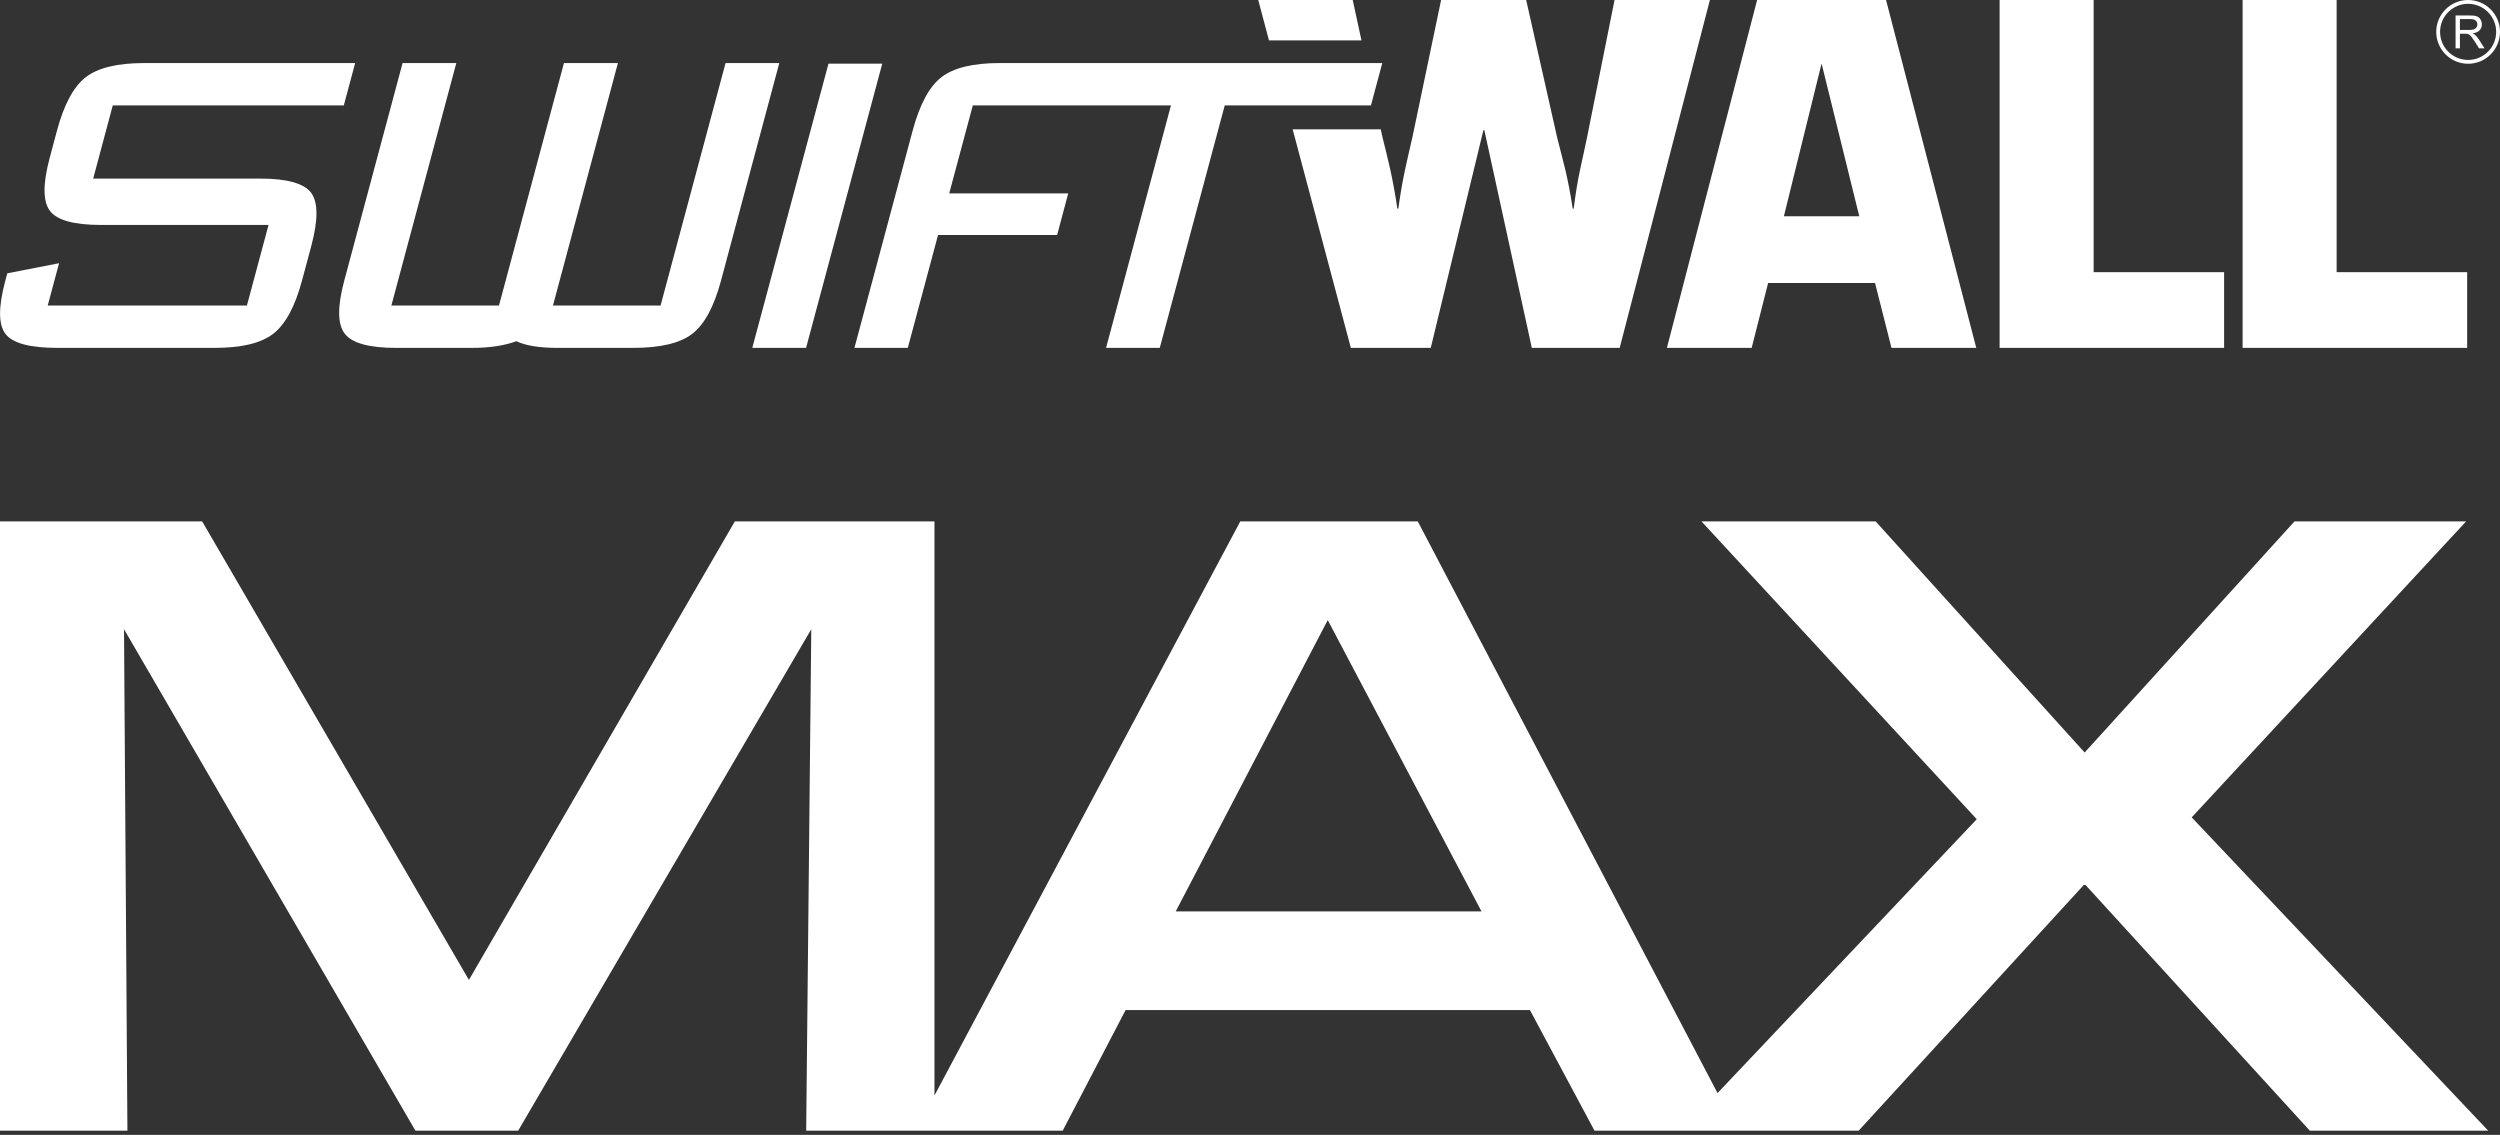
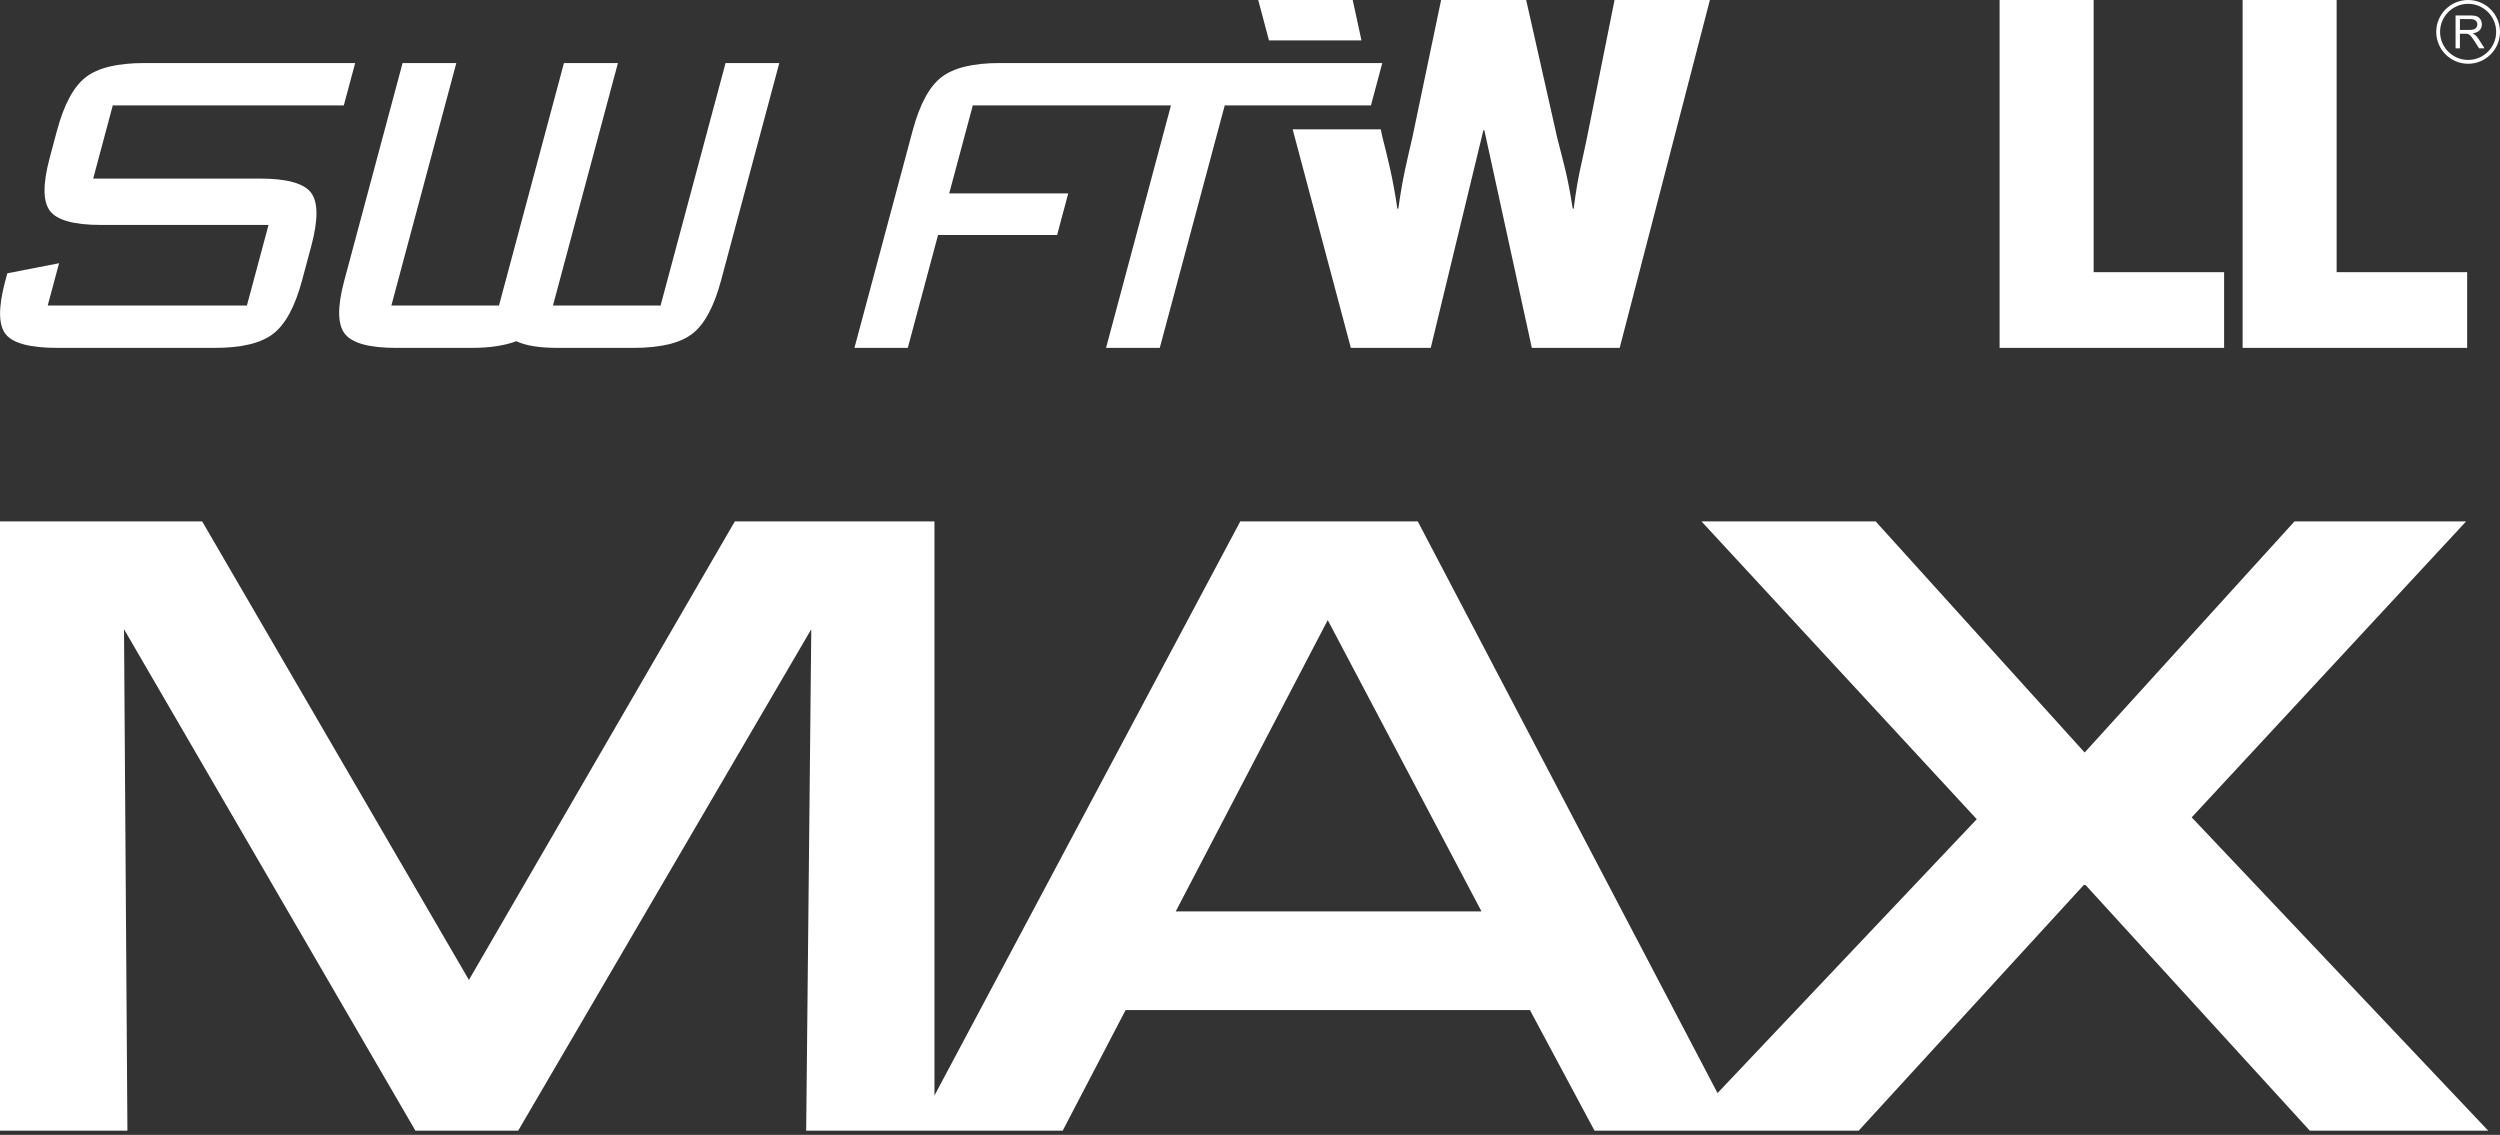
<svg xmlns="http://www.w3.org/2000/svg" width="152" height="69" viewBox="0 0 152 69" fill="none">
  <rect x="0" y="0" width="152" height="69" fill="#333333" stroke="none" />
  <path d="M44.114 3.833L40.163 18.577H33.62L37.57 3.833H34.288L30.338 18.577H23.795L27.744 3.833H24.477L20.93 17.067C20.507 18.647 20.518 19.723 20.964 20.292C21.406 20.864 22.445 21.151 24.074 21.151H28.675C29.799 21.151 30.693 21.007 31.396 20.745C31.955 21.014 32.786 21.151 33.901 21.151H38.504C40.16 21.151 41.356 20.864 42.093 20.292C42.831 19.723 43.411 18.647 43.836 17.067L47.381 3.833H44.114Z" fill="white" />
-   <path d="M49.009 21.151L53.64 3.873H50.371L45.739 21.151H49.009Z" fill="white" />
  <path d="M15.815 10.858H5.666L6.857 6.408H20.903L21.594 3.834H8.771C7.139 3.834 5.952 4.121 5.214 4.695C4.475 5.264 3.89 6.353 3.459 7.961L3.023 9.593C2.599 11.173 2.603 12.245 3.036 12.82C3.468 13.391 4.501 13.676 6.135 13.676H16.327L15.012 18.577H2.901L3.591 16.004L0.446 16.617L0.313 17.107C-0.105 18.679 -0.099 19.744 0.336 20.306C0.77 20.868 1.818 21.151 3.48 21.151H13.057C14.691 21.151 15.879 20.865 16.619 20.288C17.355 19.716 17.939 18.637 18.364 17.051L18.926 14.958C19.349 13.373 19.346 12.294 18.914 11.718C18.482 11.147 17.451 10.858 15.815 10.858Z" fill="white" />
  <path d="M60.795 3.833C59.162 3.833 57.975 4.121 57.238 4.695C56.499 5.263 55.915 6.354 55.484 7.96L51.95 21.151H55.194L57.033 14.29H64.272L64.948 11.759H57.712L59.147 6.407H71.195L67.248 21.151H70.514L74.465 6.407H83.354L84.043 3.833H60.795Z" fill="white" />
  <path d="M135.226 21.151V16.548H127.293V0H121.576V21.151H135.226Z" fill="white" />
  <path d="M150.003 21.151V16.548H142.067V0H136.351V21.151H150.003Z" fill="white" />
  <path d="M82.777 2.458L82.245 0H76.501L77.154 2.458H82.777Z" fill="white" />
  <path d="M98.164 0L96.477 8.43C96.137 10.088 95.936 10.661 95.68 12.689H95.623C95.308 10.661 95.078 9.972 94.678 8.374L92.791 0H87.619L85.875 8.342C85.562 9.718 85.275 10.805 85.018 12.689H84.96C84.673 10.746 84.389 9.689 84.048 8.319L83.95 7.864H78.594L82.132 21.151H86.99L90.19 7.916H90.248L93.135 21.151H98.477L103.962 0H98.164Z" fill="white" />
-   <path d="M114.672 0H106.833L101.348 21.151H106.502L107.501 17.207H114.003L115.002 21.151H120.156L114.672 0ZM108.461 13.147L110.752 3.86L113.043 13.147H108.461Z" fill="white" />
  <path d="M133.255 49.696L149.938 31.703H139.504L126.747 45.753L114.041 31.703H103.452L120.187 49.807L104.426 66.459L86.202 31.703H75.408L56.815 66.607V31.703H44.677L28.51 59.58L12.292 31.703H0V68.743H7.747L7.54 38.256L25.256 68.743H31.506L49.326 38.256L49.016 68.743H55.677H56.815H64.613L68.436 61.412H93.02L96.945 68.743H102.265H105.623H113.008L126.747 53.749L140.435 68.743H151.281L133.255 49.696ZM71.483 55.415L80.727 37.701L90.076 55.415H71.483Z" fill="white" />
  <path d="M149.563 1.821H150.132C150.252 1.821 150.347 1.808 150.415 1.784C150.483 1.759 150.535 1.718 150.57 1.664C150.606 1.608 150.624 1.549 150.624 1.485C150.624 1.39 150.59 1.312 150.521 1.251C150.452 1.19 150.343 1.16 150.195 1.16H149.563L149.563 1.821ZM149.299 2.937V0.939H150.185C150.363 0.939 150.498 0.957 150.591 0.993C150.683 1.029 150.758 1.092 150.813 1.183C150.869 1.274 150.896 1.375 150.896 1.485C150.896 1.626 150.85 1.745 150.759 1.843C150.667 1.94 150.525 2.002 150.333 2.028C150.403 2.062 150.456 2.095 150.493 2.127C150.57 2.199 150.643 2.287 150.712 2.393L151.06 2.937H150.727L150.463 2.522C150.386 2.402 150.322 2.31 150.272 2.246C150.222 2.183 150.177 2.138 150.138 2.112C150.098 2.087 150.058 2.069 150.017 2.059C149.987 2.053 149.938 2.05 149.87 2.05H149.563V2.937L149.299 2.937ZM150.062 0.232C149.121 0.232 148.356 0.998 148.356 1.938C148.356 2.879 149.121 3.644 150.062 3.644C151.002 3.644 151.767 2.879 151.767 1.938C151.767 0.998 151.002 0.232 150.062 0.232ZM150.062 3.877C148.993 3.877 148.123 3.007 148.123 1.938C148.123 0.869 148.993 0 150.062 0C151.131 0 152 0.869 152 1.938C152 3.007 151.131 3.877 150.062 3.877Z" fill="white" />
</svg>